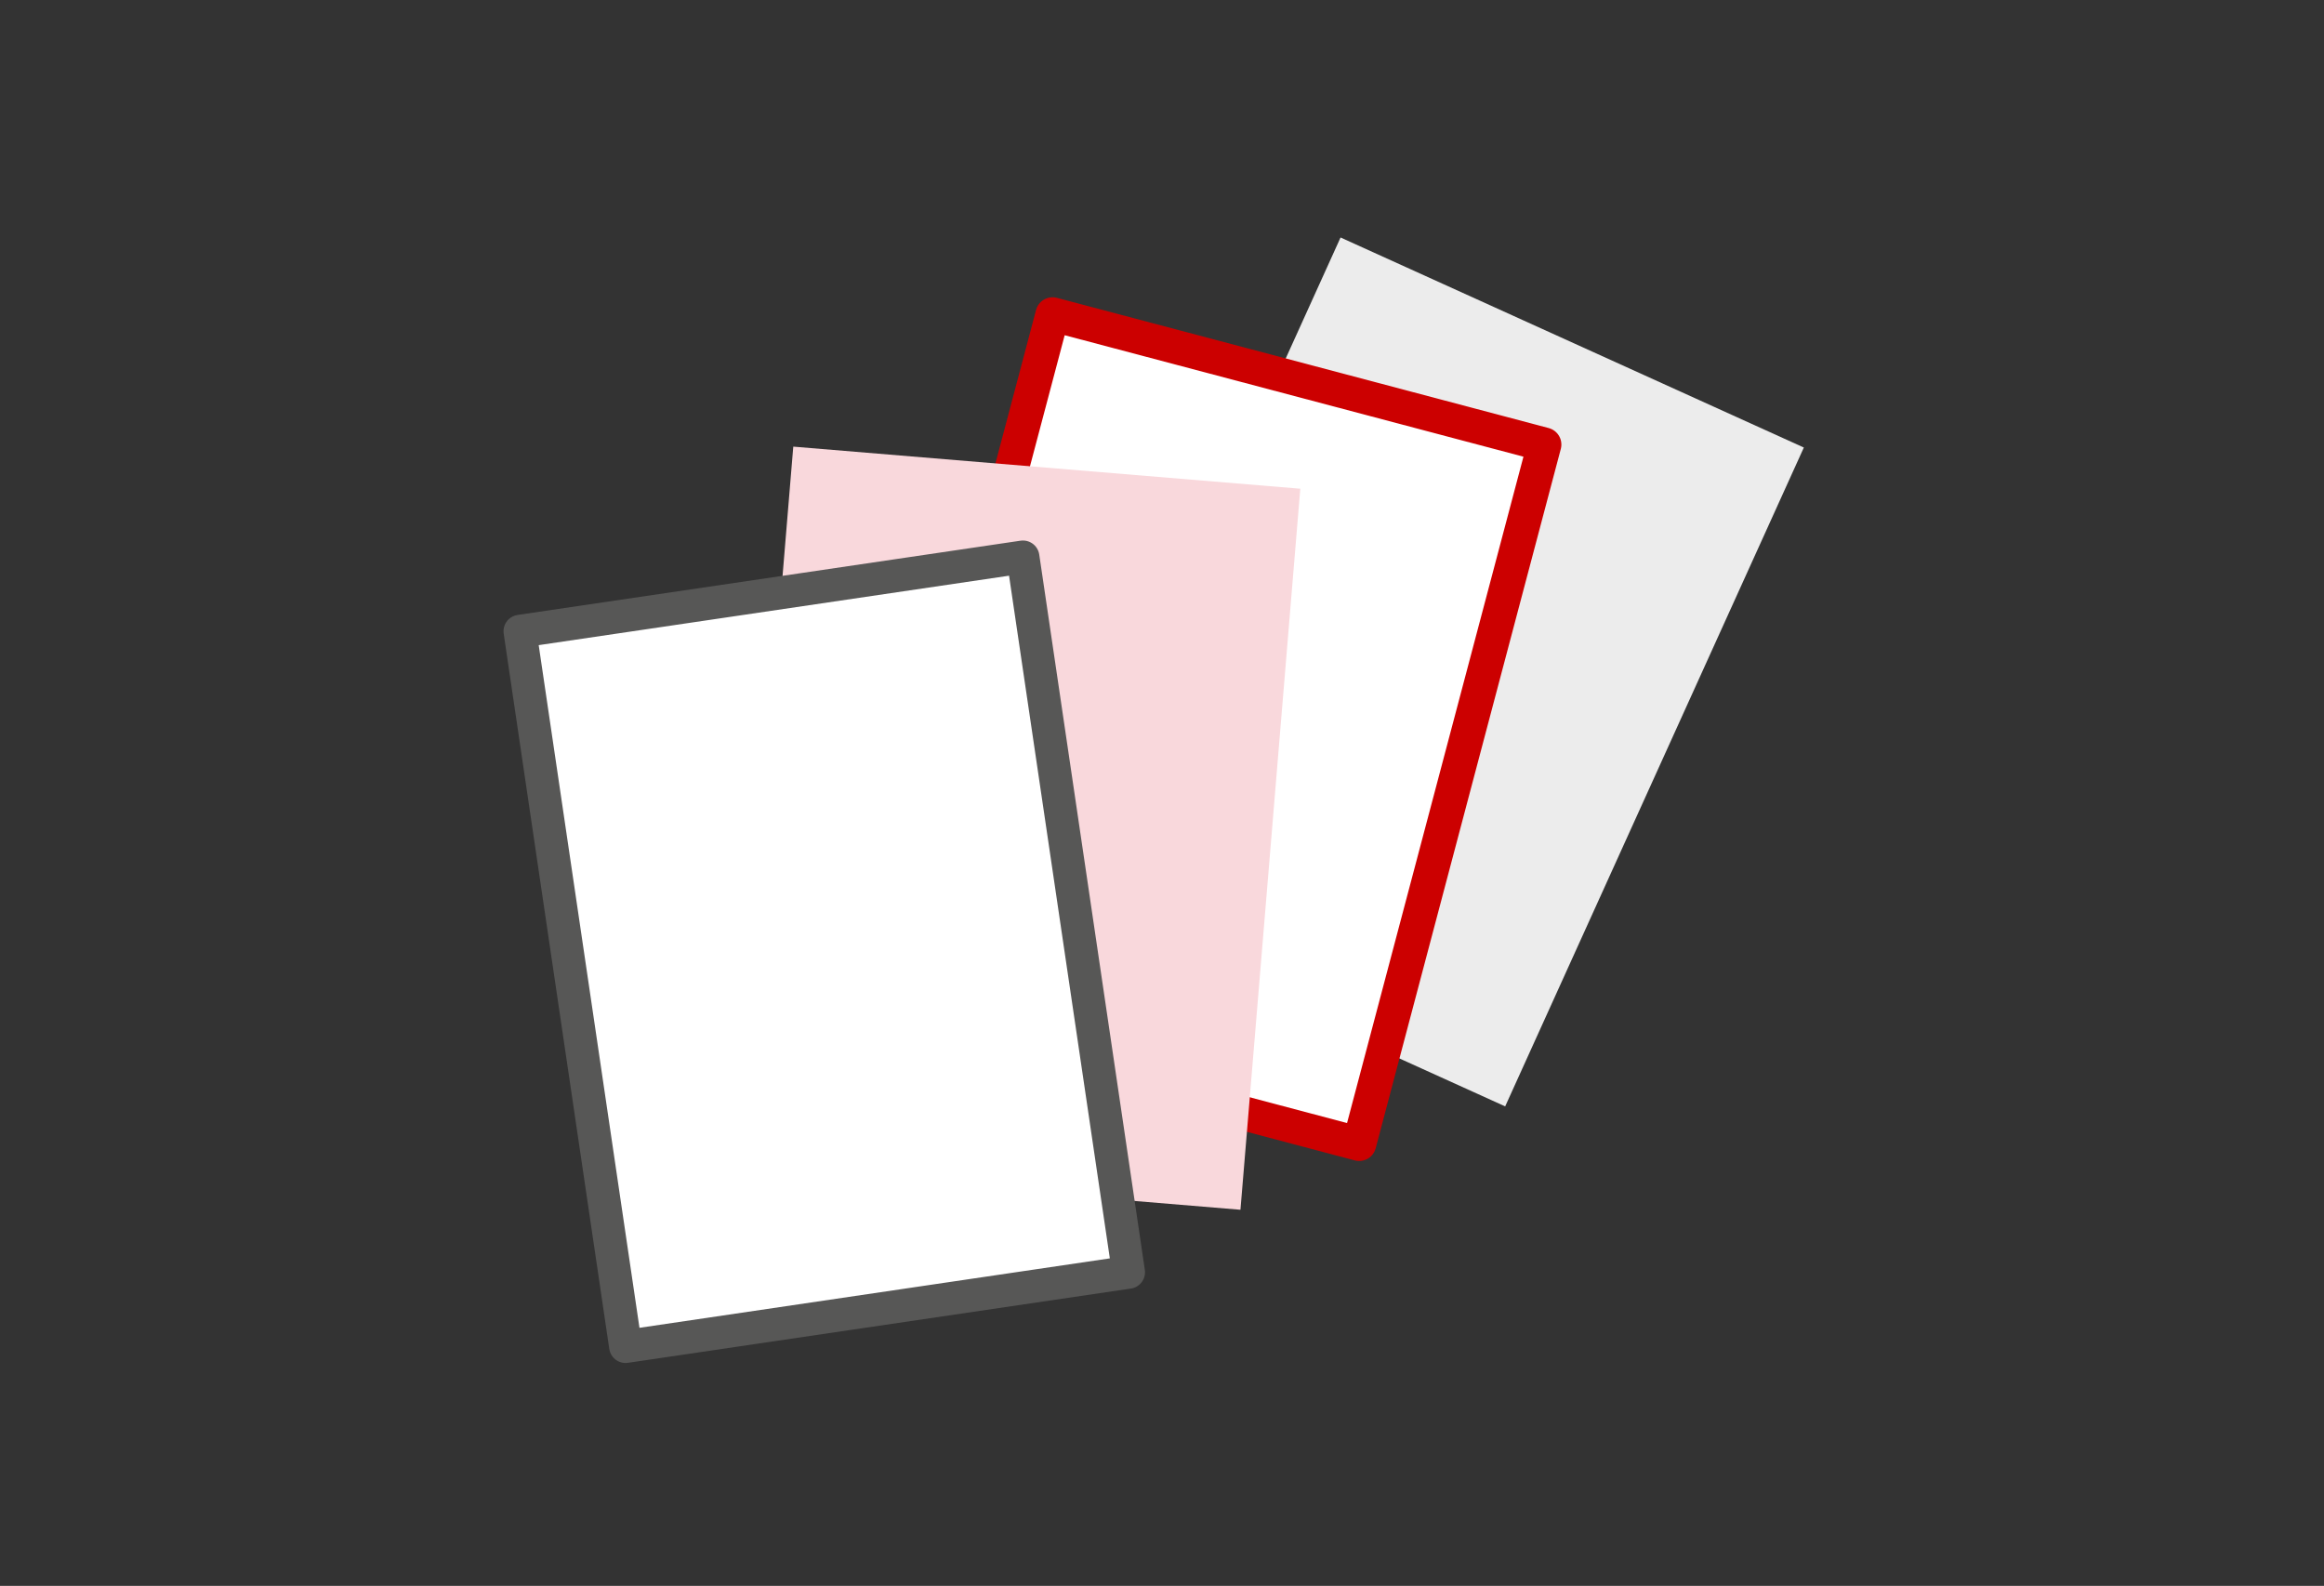
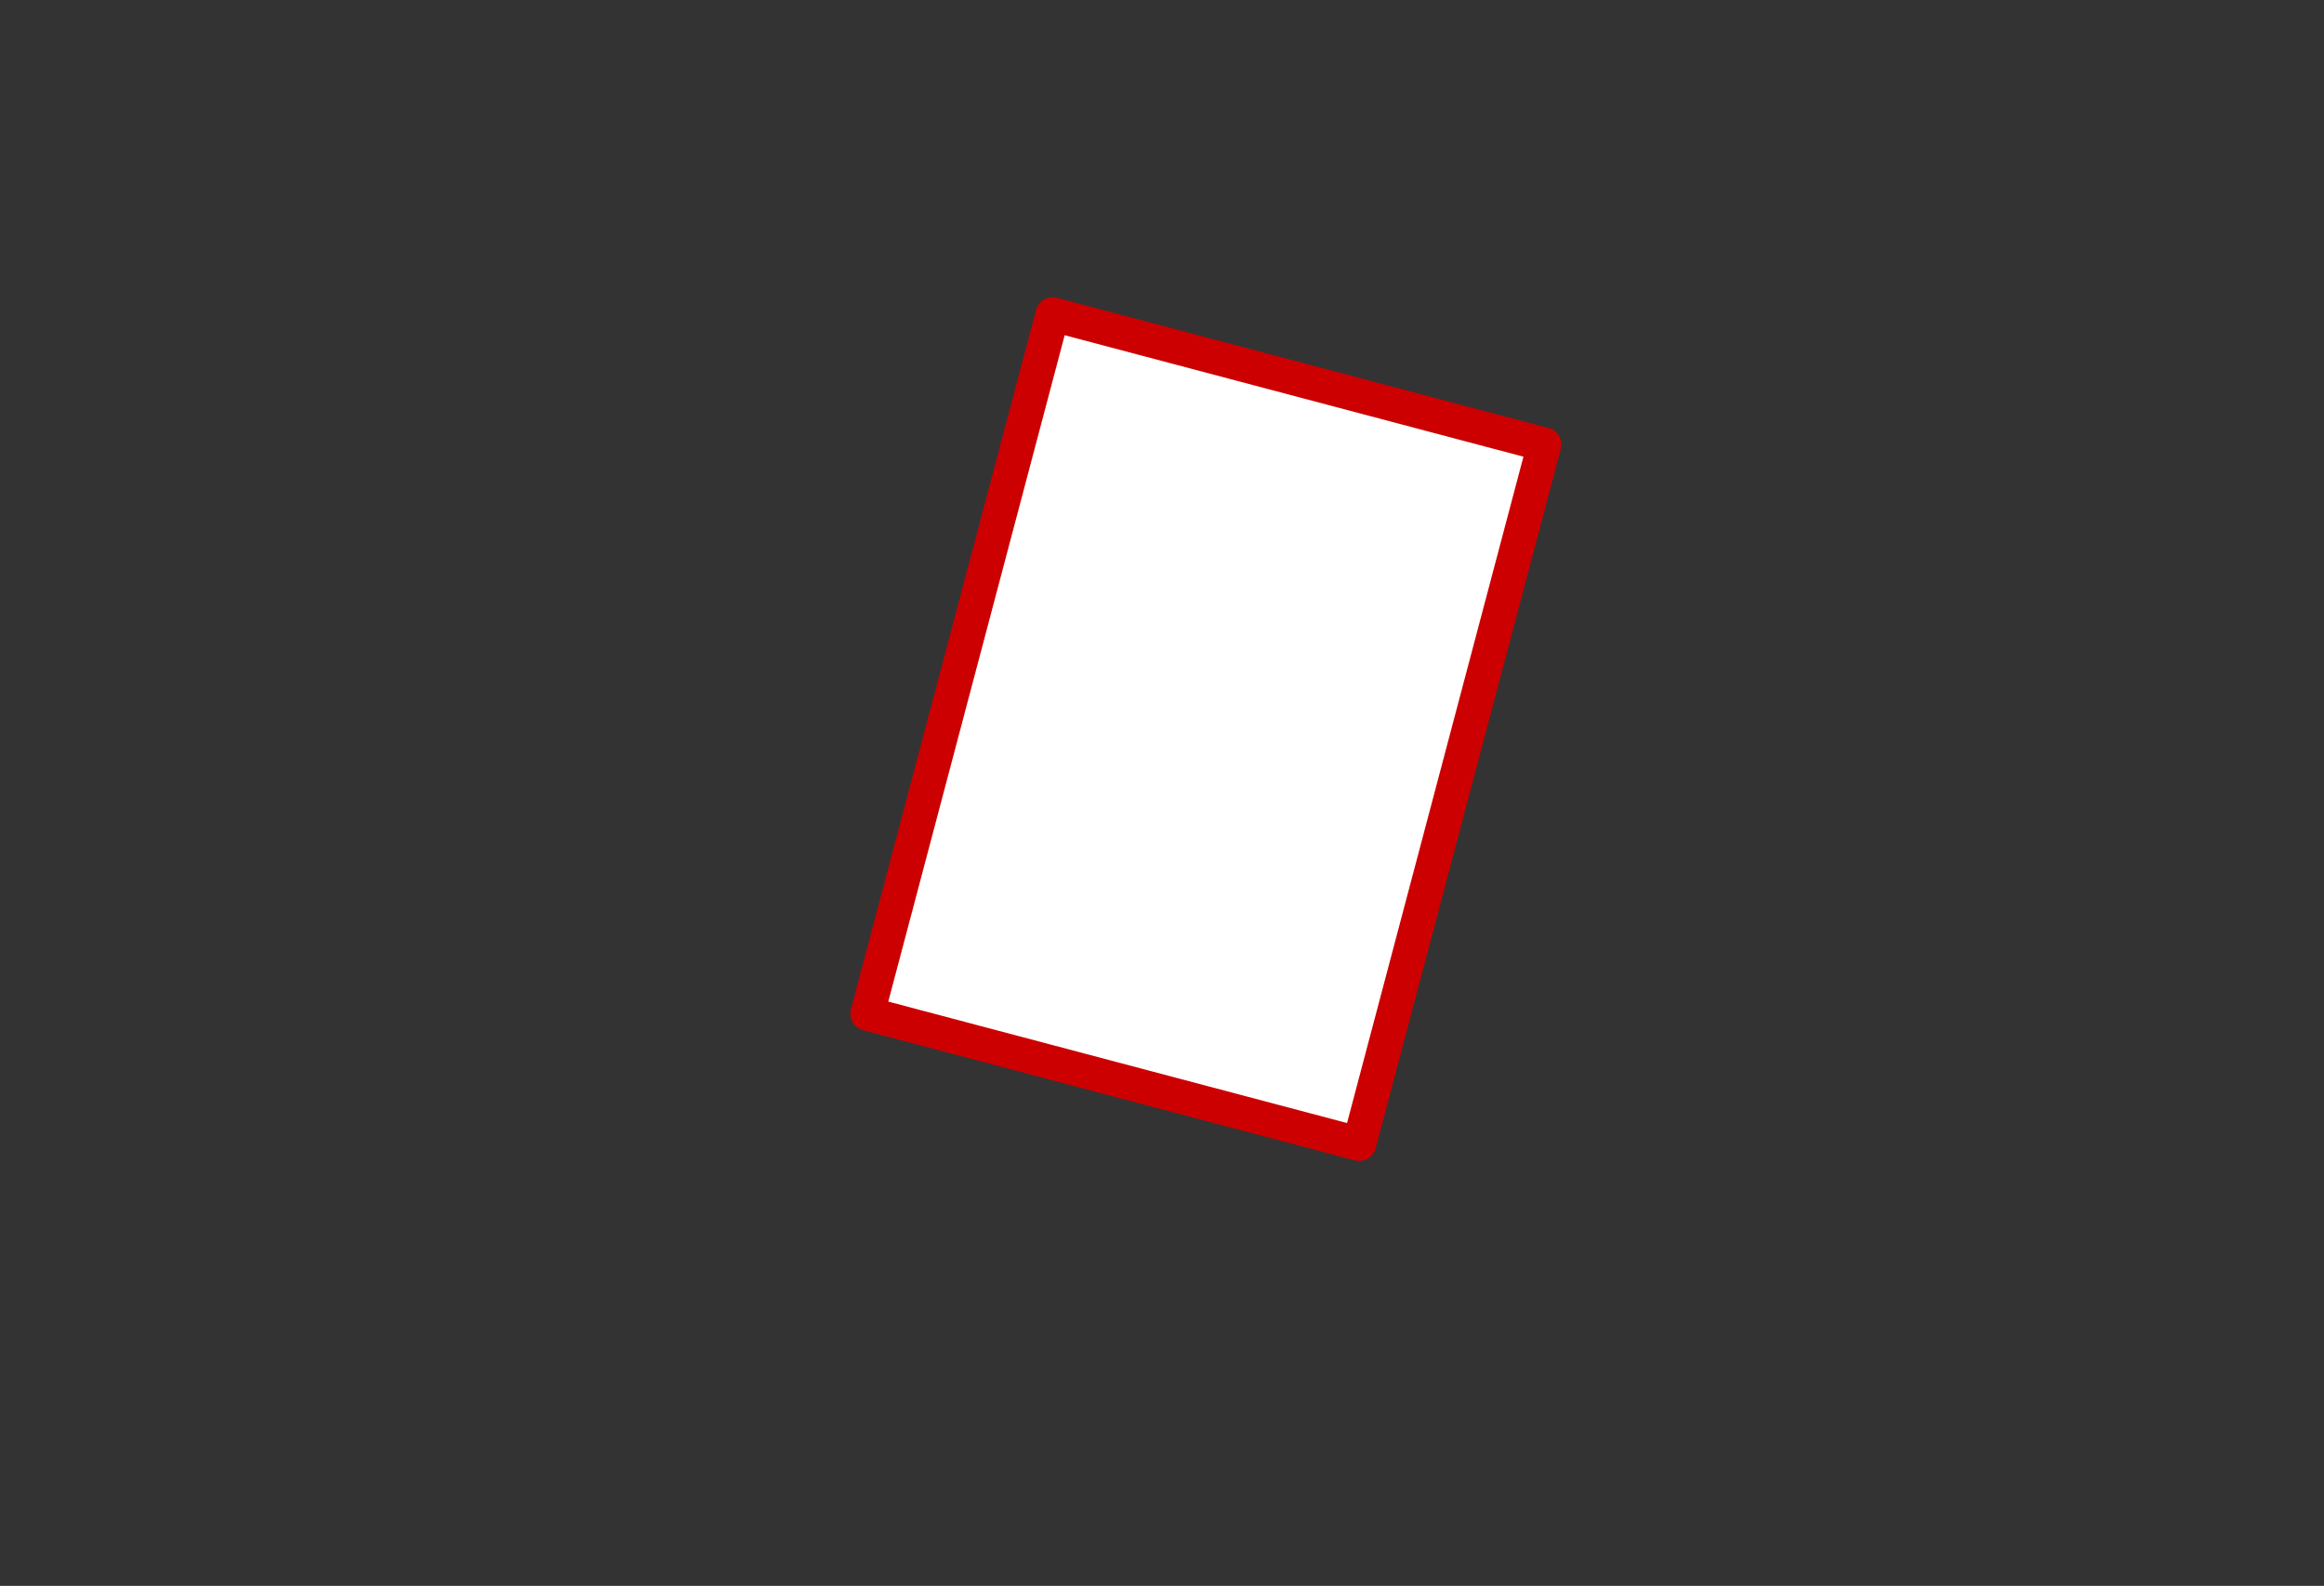
<svg xmlns="http://www.w3.org/2000/svg" version="1.1" id="Guide" x="0px" y="0px" viewBox="0 0 170 116" style="enable-background:new 0 0 170 116;" xml:space="preserve">
  <rect x="0" y="0" width="170" height="116" fill="#333333" stroke="none" />
  <style type="text/css">
	.st0{fill:#ECECEC;}
	.st1{fill:#FFFFFF;stroke:#CC0000;stroke-width:2.496;stroke-linecap:round;stroke-linejoin:round;stroke-miterlimit:10;}
	.st2{fill:#F9D8DC;}
	.st3{fill:#FFFFFF;stroke:#575756;stroke-width:2.411;stroke-linecap:round;stroke-linejoin:round;stroke-miterlimit:10;}
</style>
  <g>
    <g>
-       <rect x="77.7" y="30.6" transform="matrix(0.413 -0.911 0.911 0.413 16.247 123.71)" class="st0" width="52.9" height="37.2" />
-     </g>
+       </g>
    <g>
      <rect x="61.7" y="34.8" transform="matrix(0.256 -0.967 0.967 0.256 14.004 124.903)" class="st1" width="52.9" height="37.2" />
    </g>
    <g>
-       <rect x="47.9" y="42.1" transform="matrix(8.274127e-02 -0.997 0.997 8.274127e-02 7.714 129.683)" class="st2" width="52.9" height="37.2" />
-     </g>
+       </g>
    <g>
-       <rect x="41.7" y="43.2" transform="matrix(0.989 -0.146 0.146 0.989 -9.511 9.536)" class="st3" width="37.2" height="52.9" />
-     </g>
+       </g>
  </g>
</svg>